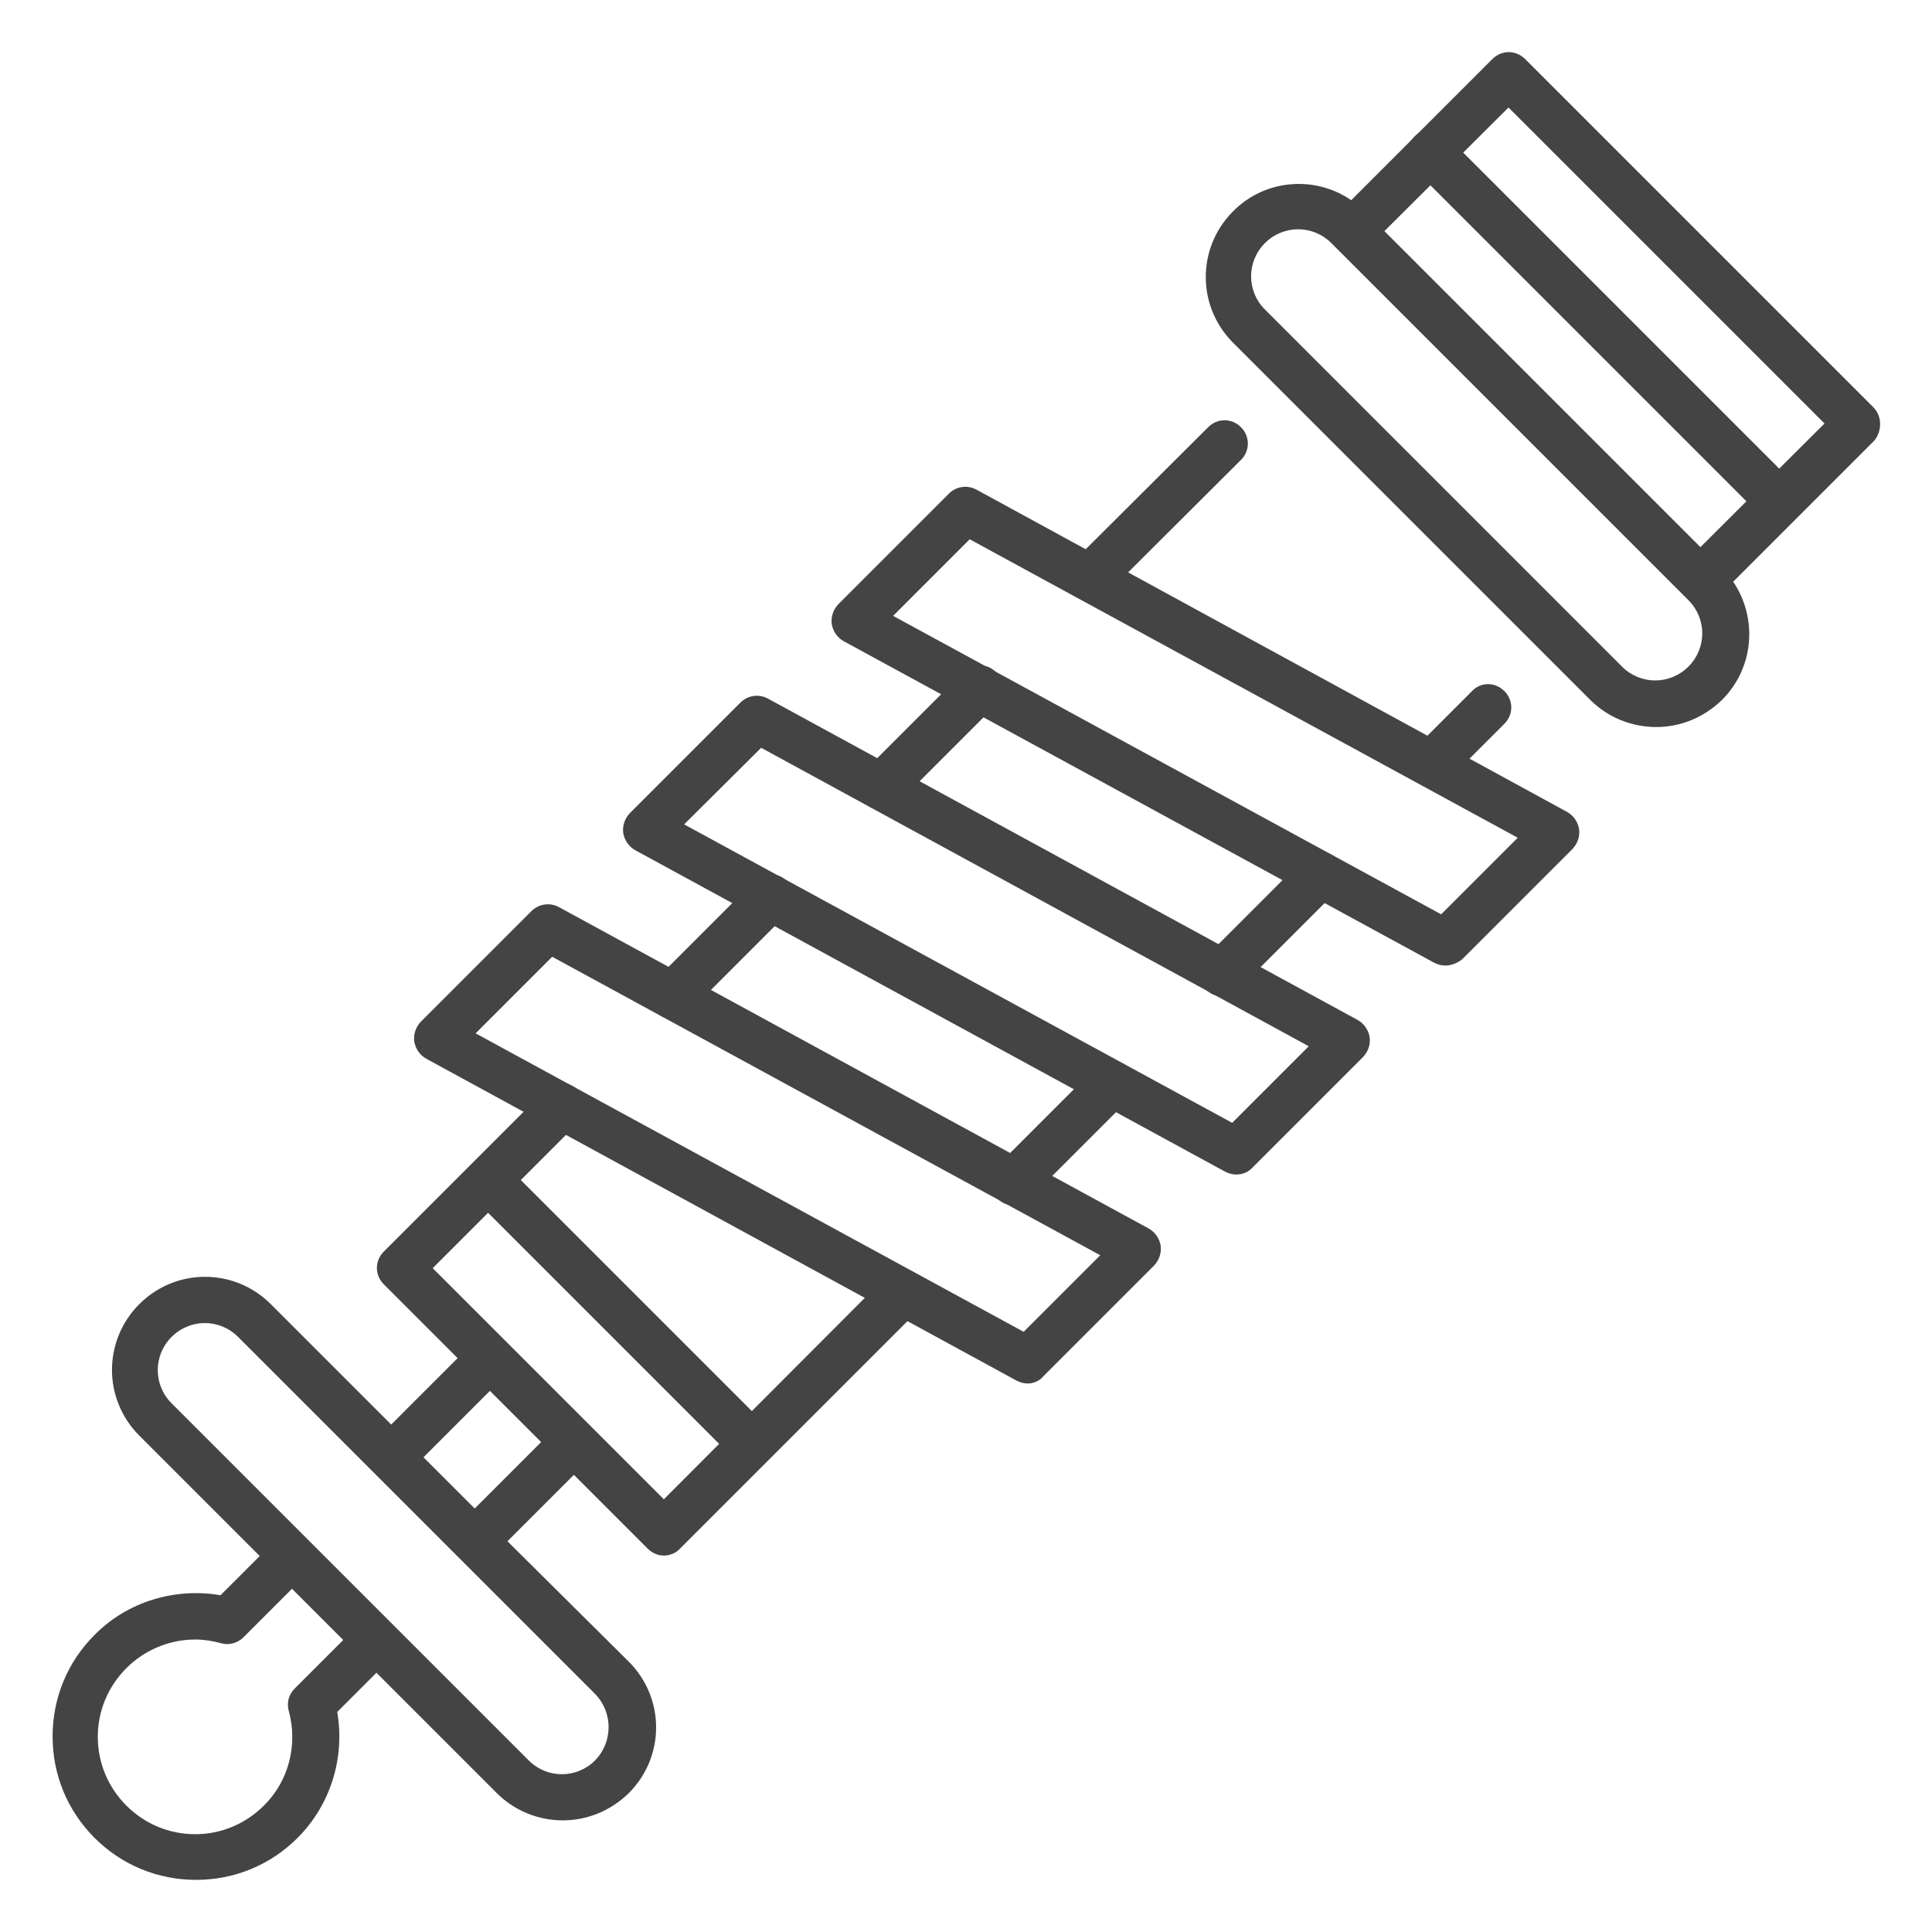
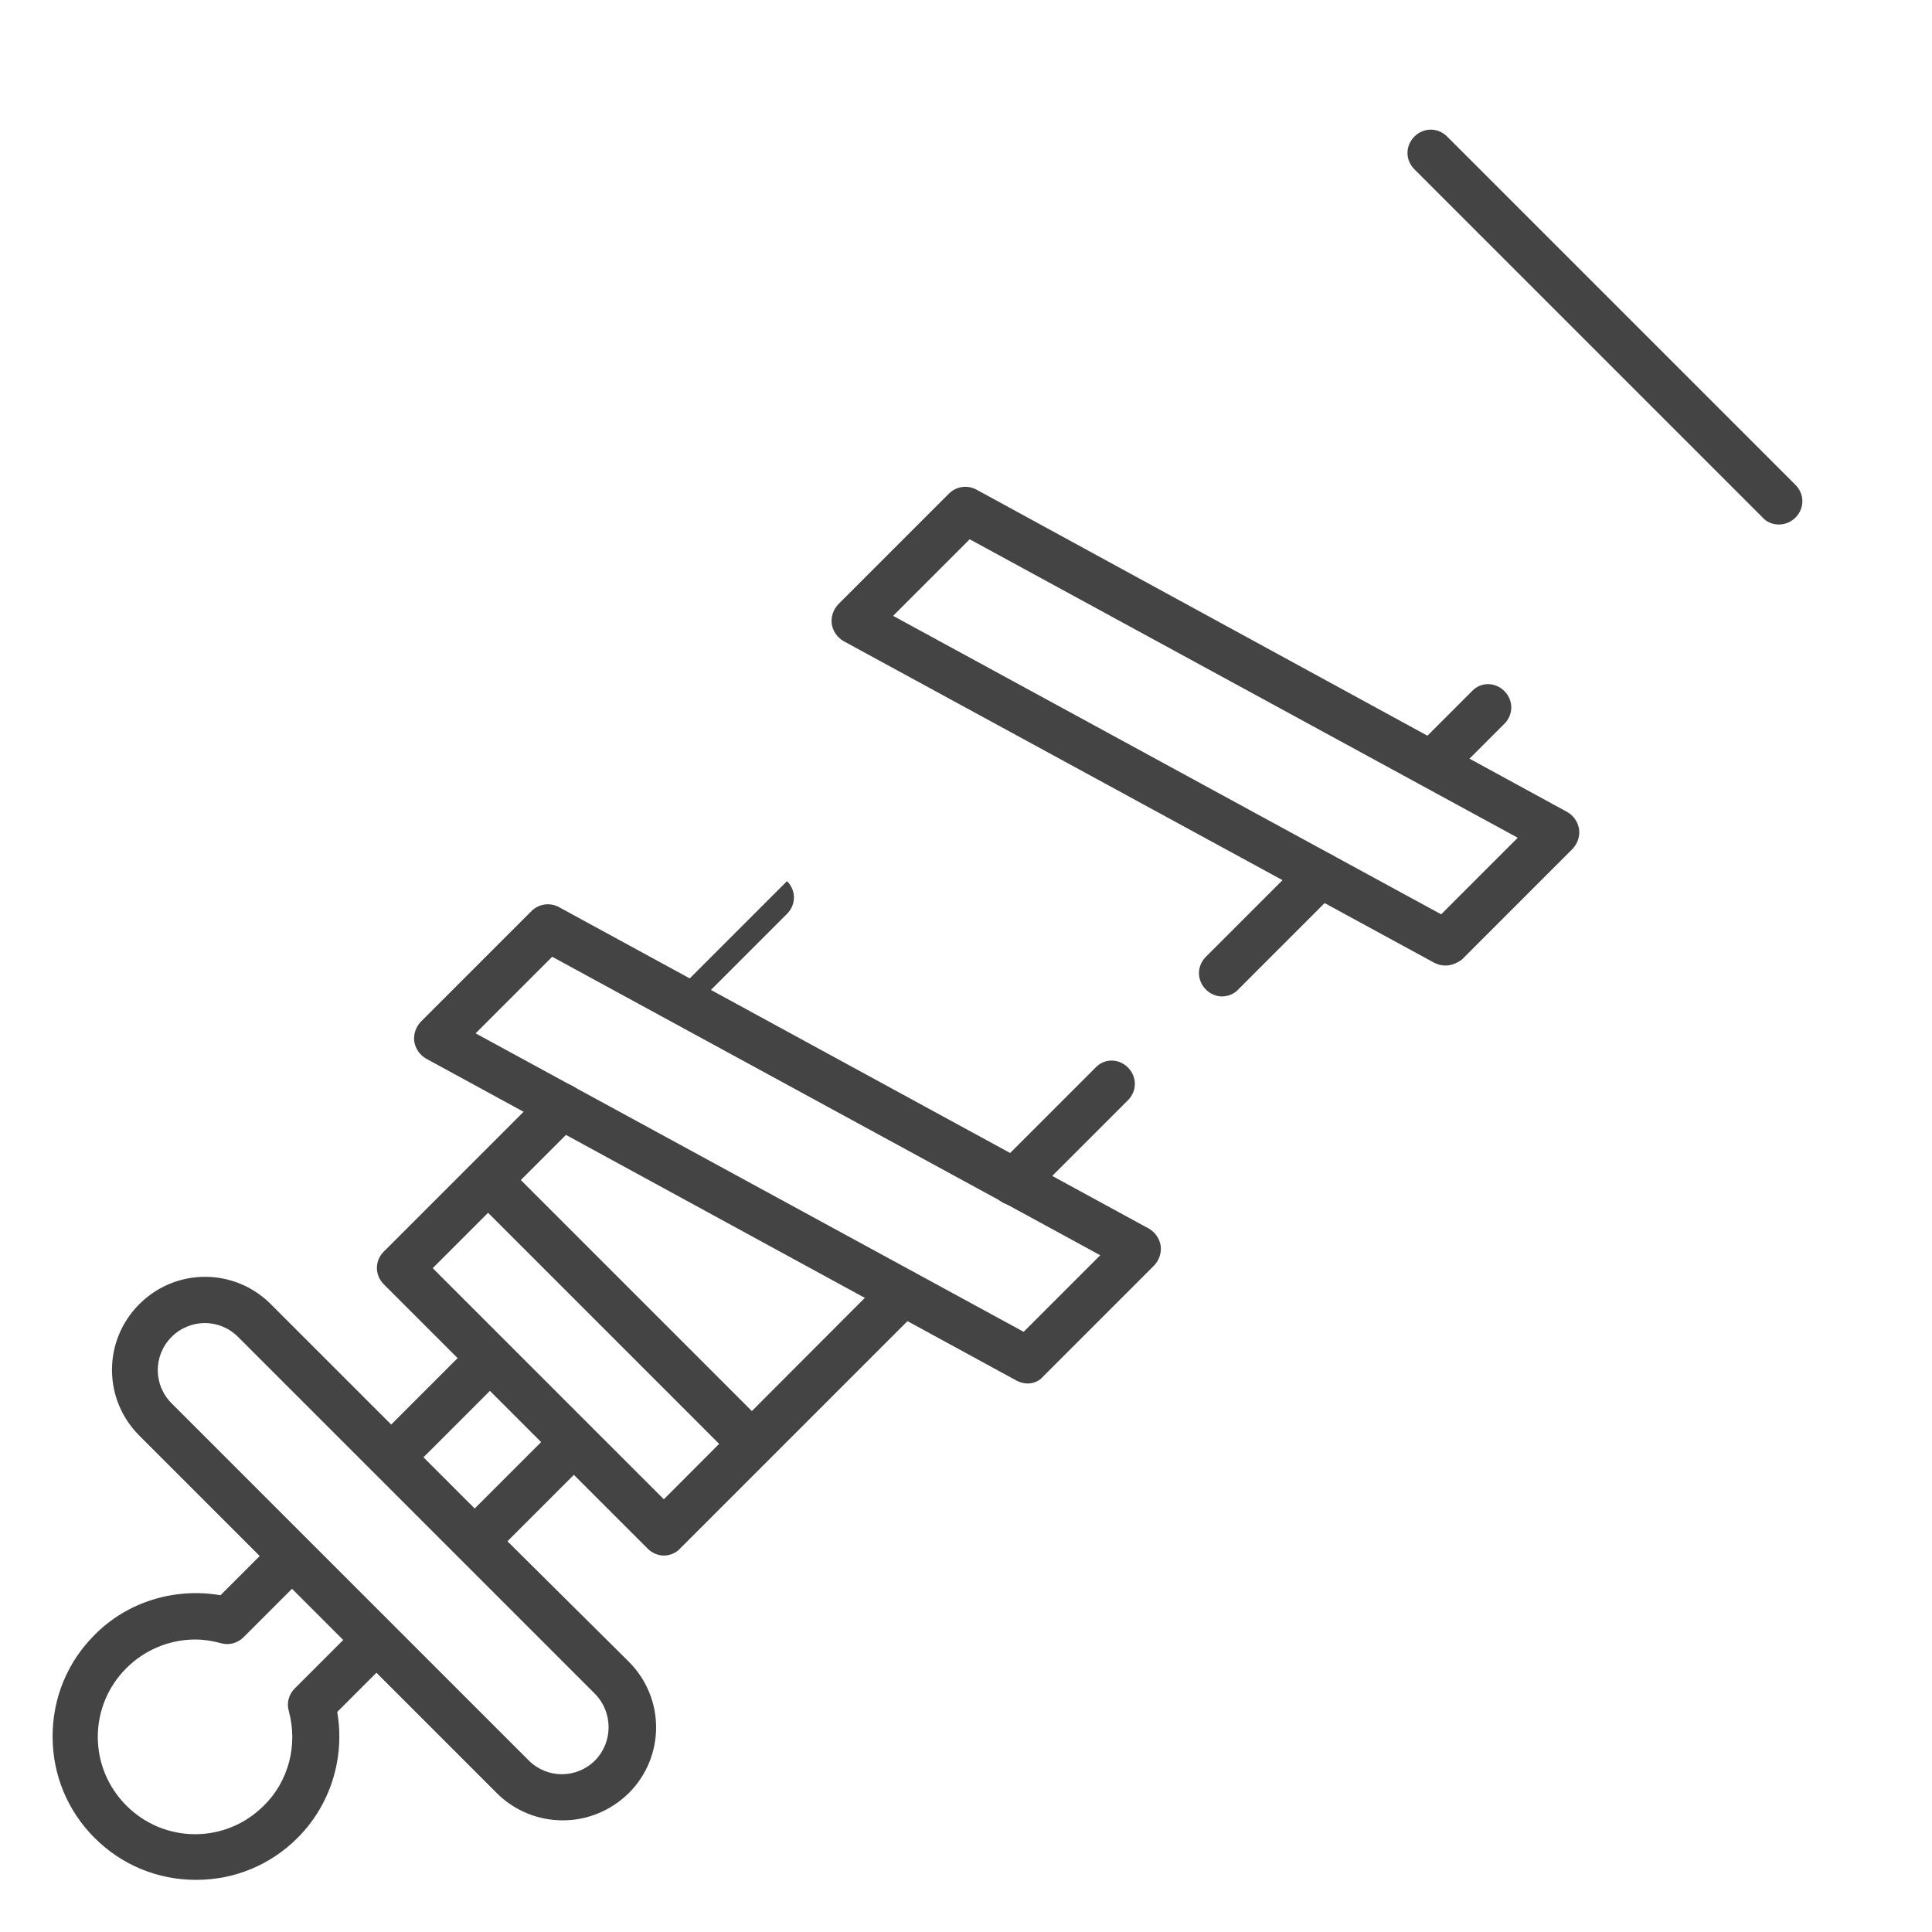
<svg xmlns="http://www.w3.org/2000/svg" version="1.1" id="Layer_1" x="0px" y="0px" viewBox="0 0 418.8 418.8" style="enable-background:new 0 0 418.8 418.8;" xml:space="preserve">
  <style type="text/css">
	.st0{fill:#434443;}
</style>
  <g>
    <path class="st0" d="M162.9,318c-1.3,0-2.6-0.5-3.5-1.5l-57.1-57.1c-2-2-2-5.1,0-7.1s5.1-2,7.1,0l57.1,57.1c2,2,2,5.1,0,7.1   C165.4,317.6,164.2,318,162.9,318L162.9,318z" />
    <path class="st0" d="M385.6,113.7c-1.3,0-2.6-0.5-3.5-1.5l-75.5-75.5c-2-2-2-5.1,0-7.1s5.1-2,7.1,0l75.5,75.5c2,2,2,5.1,0,7.1   C388.2,113.2,386.9,113.7,385.6,113.7L385.6,113.7z" />
    <g>
      <path class="st0" d="M319.1,149.8l-12.3,12.3c-2,2-2,5.1,0,7.1c1,1,2.3,1.5,3.5,1.5s2.6-0.5,3.5-1.5l12.3-12.3c2-2,2-5.1,0-7.1    S321,147.8,319.1,149.8L319.1,149.8z" />
-       <path class="st0" d="M236.3,130.3c1.3,0,2.6-0.5,3.5-1.5L269,99.7c2-2,2-5.1,0-7.1c-2-2-5.1-2-7.1,0l-29.2,29.1c-2,2-2,5.1,0,7.1    C233.7,129.9,235,130.3,236.3,130.3z" />
-       <path class="st0" d="M191.1,175.6c1.3,0,2.6-0.5,3.5-1.5l21.3-21.3c2-2,2-5.1,0-7.1c-2-2-5.1-2-7.1,0l-21.3,21.3c-2,2-2,5.1,0,7.1    C188.5,175.1,189.8,175.6,191.1,175.6z" />
-       <path class="st0" d="M145.8,220.9c1.3,0,2.6-0.5,3.5-1.5l21.3-21.3c2-2,2-5.1,0-7.1s-5.1-2-7.1,0l-21.3,21.3c-2,2-2,5.1,0,7.1    C143.2,220.4,144.5,220.9,145.8,220.9L145.8,220.9z" />
+       <path class="st0" d="M145.8,220.9c1.3,0,2.6-0.5,3.5-1.5l21.3-21.3c2-2,2-5.1,0-7.1l-21.3,21.3c-2,2-2,5.1,0,7.1    C143.2,220.4,144.5,220.9,145.8,220.9L145.8,220.9z" />
      <path class="st0" d="M192.2,276.6L143.9,325l-50.1-50.1l31.5-31.5c2-2,2-5.1,0-7.1c-2-2-5.1-2-7.1,0l-35,35c-2,2-2,5.1,0,7.1    l16,16l-14.4,14.4l-26.1-26.1c-7.9-7.9-20.6-7.9-28.5,0c-7.9,7.9-7.9,20.6,0,28.5l26.1,26.1l-8.5,8.5c-9.9-1.7-20.2,1.4-27.3,8.6    c-5.9,5.9-9.1,13.7-9.1,22s3.2,16.1,9.1,22s13.7,9.1,22,9.1s16.1-3.2,22-9.1c7.2-7.2,10.3-17.4,8.6-27.3l8.5-8.5l26.1,26.1    c3.9,3.9,9.1,5.9,14.3,5.9s10.3-2,14.3-5.9c7.9-7.9,7.9-20.6,0-28.5L110,334.1l14.4-14.4l16,16c1,1,2.3,1.5,3.5,1.5    s2.6-0.5,3.5-1.5l51.9-51.9c2-2,2-5.1,0-7.1S194.2,274.7,192.2,276.6L192.2,276.6z M63.9,366c-1.3,1.3-1.8,3.1-1.3,4.9    c2,7.3,0,15.2-5.4,20.5c-4,4-9.3,6.2-14.9,6.2c-5.6,0-10.9-2.2-14.9-6.2s-6.2-9.3-6.2-14.9c0-5.6,2.2-10.9,6.2-14.9    c4-4,9.4-6.2,14.9-6.2c1.9,0,3.8,0.3,5.6,0.8c1.7,0.5,3.6,0,4.9-1.3l10.5-10.5l11.1,11.1L63.9,366z M129,381.6c-4,4-10.4,4-14.4,0    l-77.4-77.4c-4-4-4-10.4,0-14.4c2-2,4.6-3,7.2-3c2.6,0,5.2,1,7.2,3l77.4,77.4C132.9,371.2,132.9,377.6,129,381.6z M102.9,327    l-11.1-11.1l14.4-14.4l11.1,11.1L102.9,327z" />
      <path class="st0" d="M237.5,231.4l-21.3,21.3c-2,2-2,5.1,0,7.1c1,1,2.3,1.5,3.5,1.5s2.6-0.5,3.5-1.5l21.3-21.3c2-2,2-5.1,0-7.1    S239.4,229.4,237.5,231.4L237.5,231.4z" />
      <path class="st0" d="M282.7,186.1l-21.3,21.3c-2,2-2,5.1,0,7.1c1,1,2.3,1.5,3.5,1.5s2.6-0.5,3.5-1.5l21.3-21.3c2-2,2-5.1,0-7.1    C287.9,184.2,284.7,184.2,282.7,186.1L282.7,186.1z" />
-       <path class="st0" d="M406.1,88.3l-75.5-75.5c-2-2-5.1-2-7.1,0l-30.6,30.6c-7.8-5.4-18.7-4.6-25.6,2.4c-7.9,7.9-7.9,20.6,0,28.5    l77.4,77.4c3.9,3.9,9.1,5.9,14.3,5.9s10.3-2,14.3-5.9c7-7,7.7-17.8,2.4-25.6l30.6-30.6C408,93.4,408,90.2,406.1,88.3L406.1,88.3z     M366,144.5c-4,4-10.4,4-14.4,0l-77.4-77.4c-4-4-4-10.4,0-14.4c2-2,4.6-3,7.2-3c2.6,0,5.2,1,7.2,3l77.4,77.4    C370,134.1,370,140.5,366,144.5z M368.6,118.6l-68.5-68.5L327,23.3l68.5,68.5L368.6,118.6z" />
    </g>
    <g>
      <path class="st0" d="M313.3,209.3c-0.8,0-1.6-0.2-2.4-0.6L182.9,139c-1.4-0.8-2.3-2.1-2.6-3.7c-0.2-1.6,0.3-3.1,1.4-4.3l24-24    c1.6-1.6,4-1.9,5.9-0.9L339.7,176c1.4,0.8,2.3,2.1,2.6,3.7c0.2,1.6-0.3,3.1-1.4,4.3l-24,24C315.8,208.8,314.6,209.3,313.3,209.3    L313.3,209.3z M193.6,133.5l118.8,64.7l16.6-16.6l-118.8-64.7L193.6,133.5z" />
-       <path class="st0" d="M268,254.6c-0.8,0-1.6-0.2-2.4-0.6l-127.9-69.7c-1.4-0.8-2.3-2.1-2.6-3.7c-0.2-1.6,0.3-3.1,1.4-4.3l24-24    c1.6-1.6,4-1.9,5.9-0.9l127.9,69.7c1.4,0.8,2.3,2.1,2.6,3.7c0.2,1.6-0.3,3.1-1.4,4.3l-24,24C270.6,254.1,269.3,254.6,268,254.6    L268,254.6z M148.3,178.7l118.8,64.7l16.6-16.6L165,162.1L148.3,178.7z" />
      <path class="st0" d="M222.8,299.9c-0.8,0-1.6-0.2-2.4-0.6L92.4,229.5c-1.4-0.8-2.3-2.1-2.6-3.7c-0.2-1.6,0.3-3.1,1.4-4.3l24-24    c1.6-1.6,4-1.9,5.9-0.9l127.9,69.7c1.4,0.8,2.3,2.1,2.6,3.7c0.2,1.6-0.3,3.1-1.4,4.3l-24,24C225.3,299.4,224,299.9,222.8,299.9    L222.8,299.9z M103.1,224l118.8,64.7l16.6-16.6l-118.8-64.7L103.1,224z" />
    </g>
  </g>
</svg>